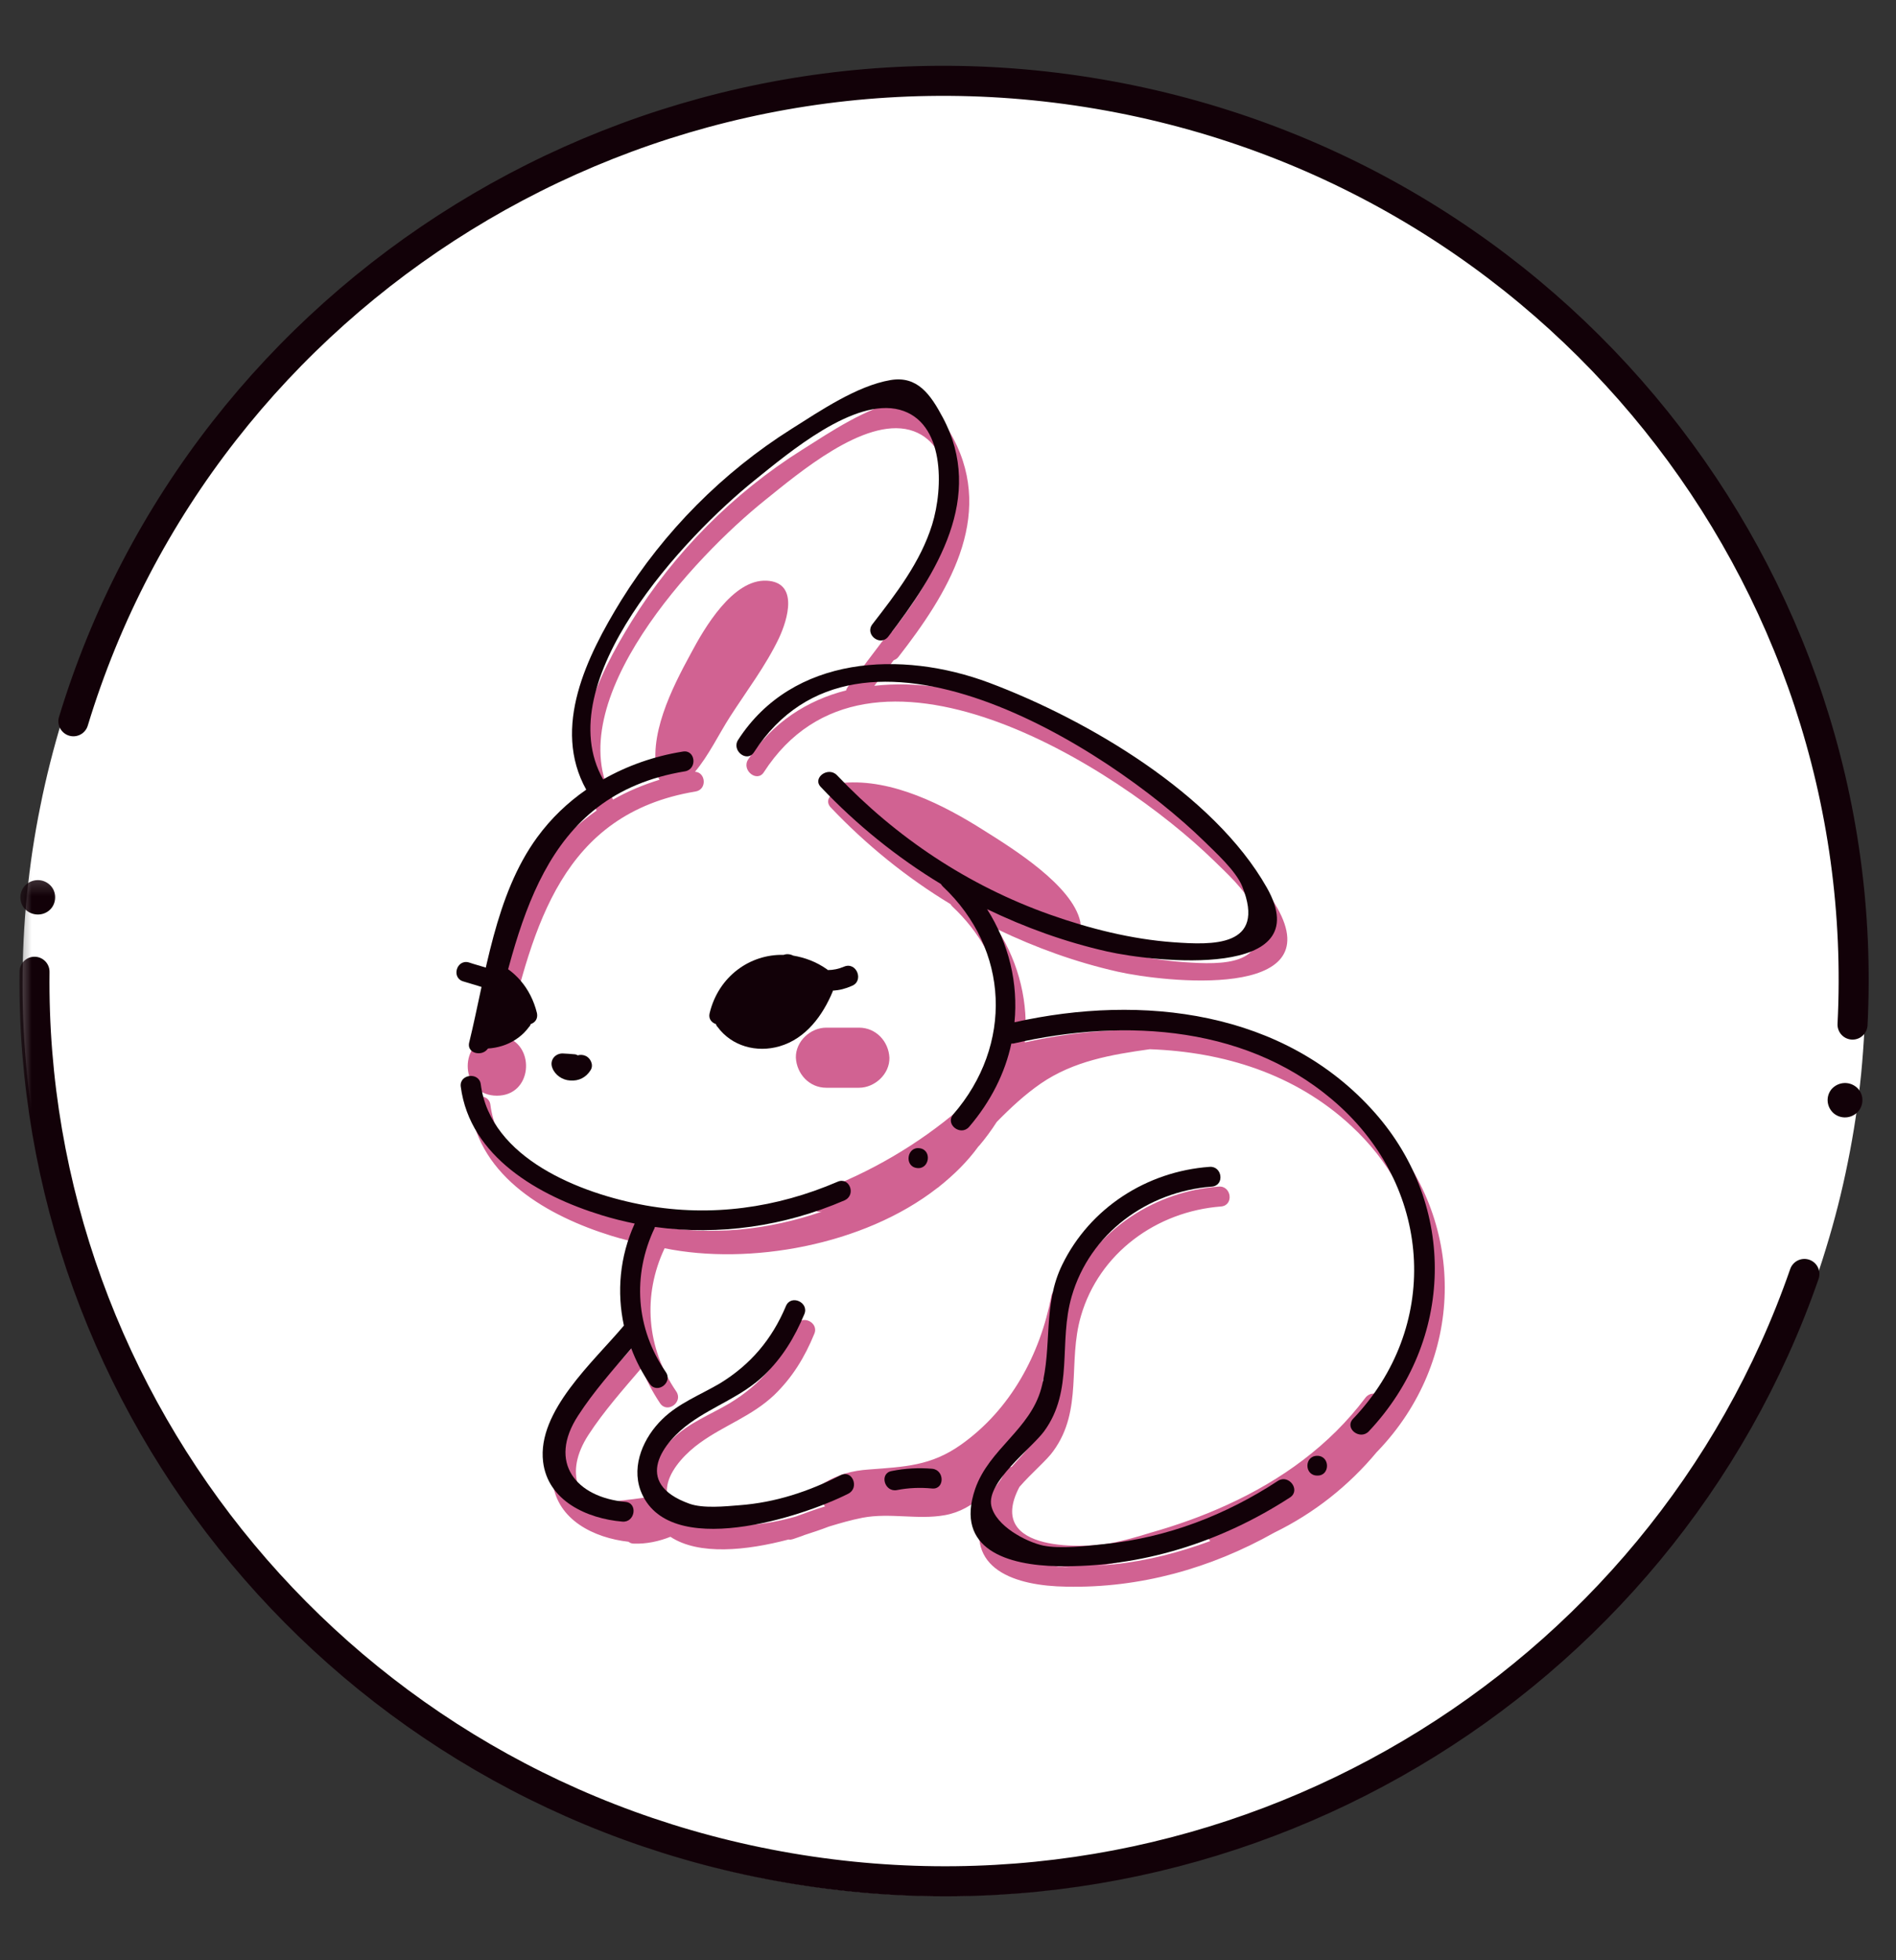
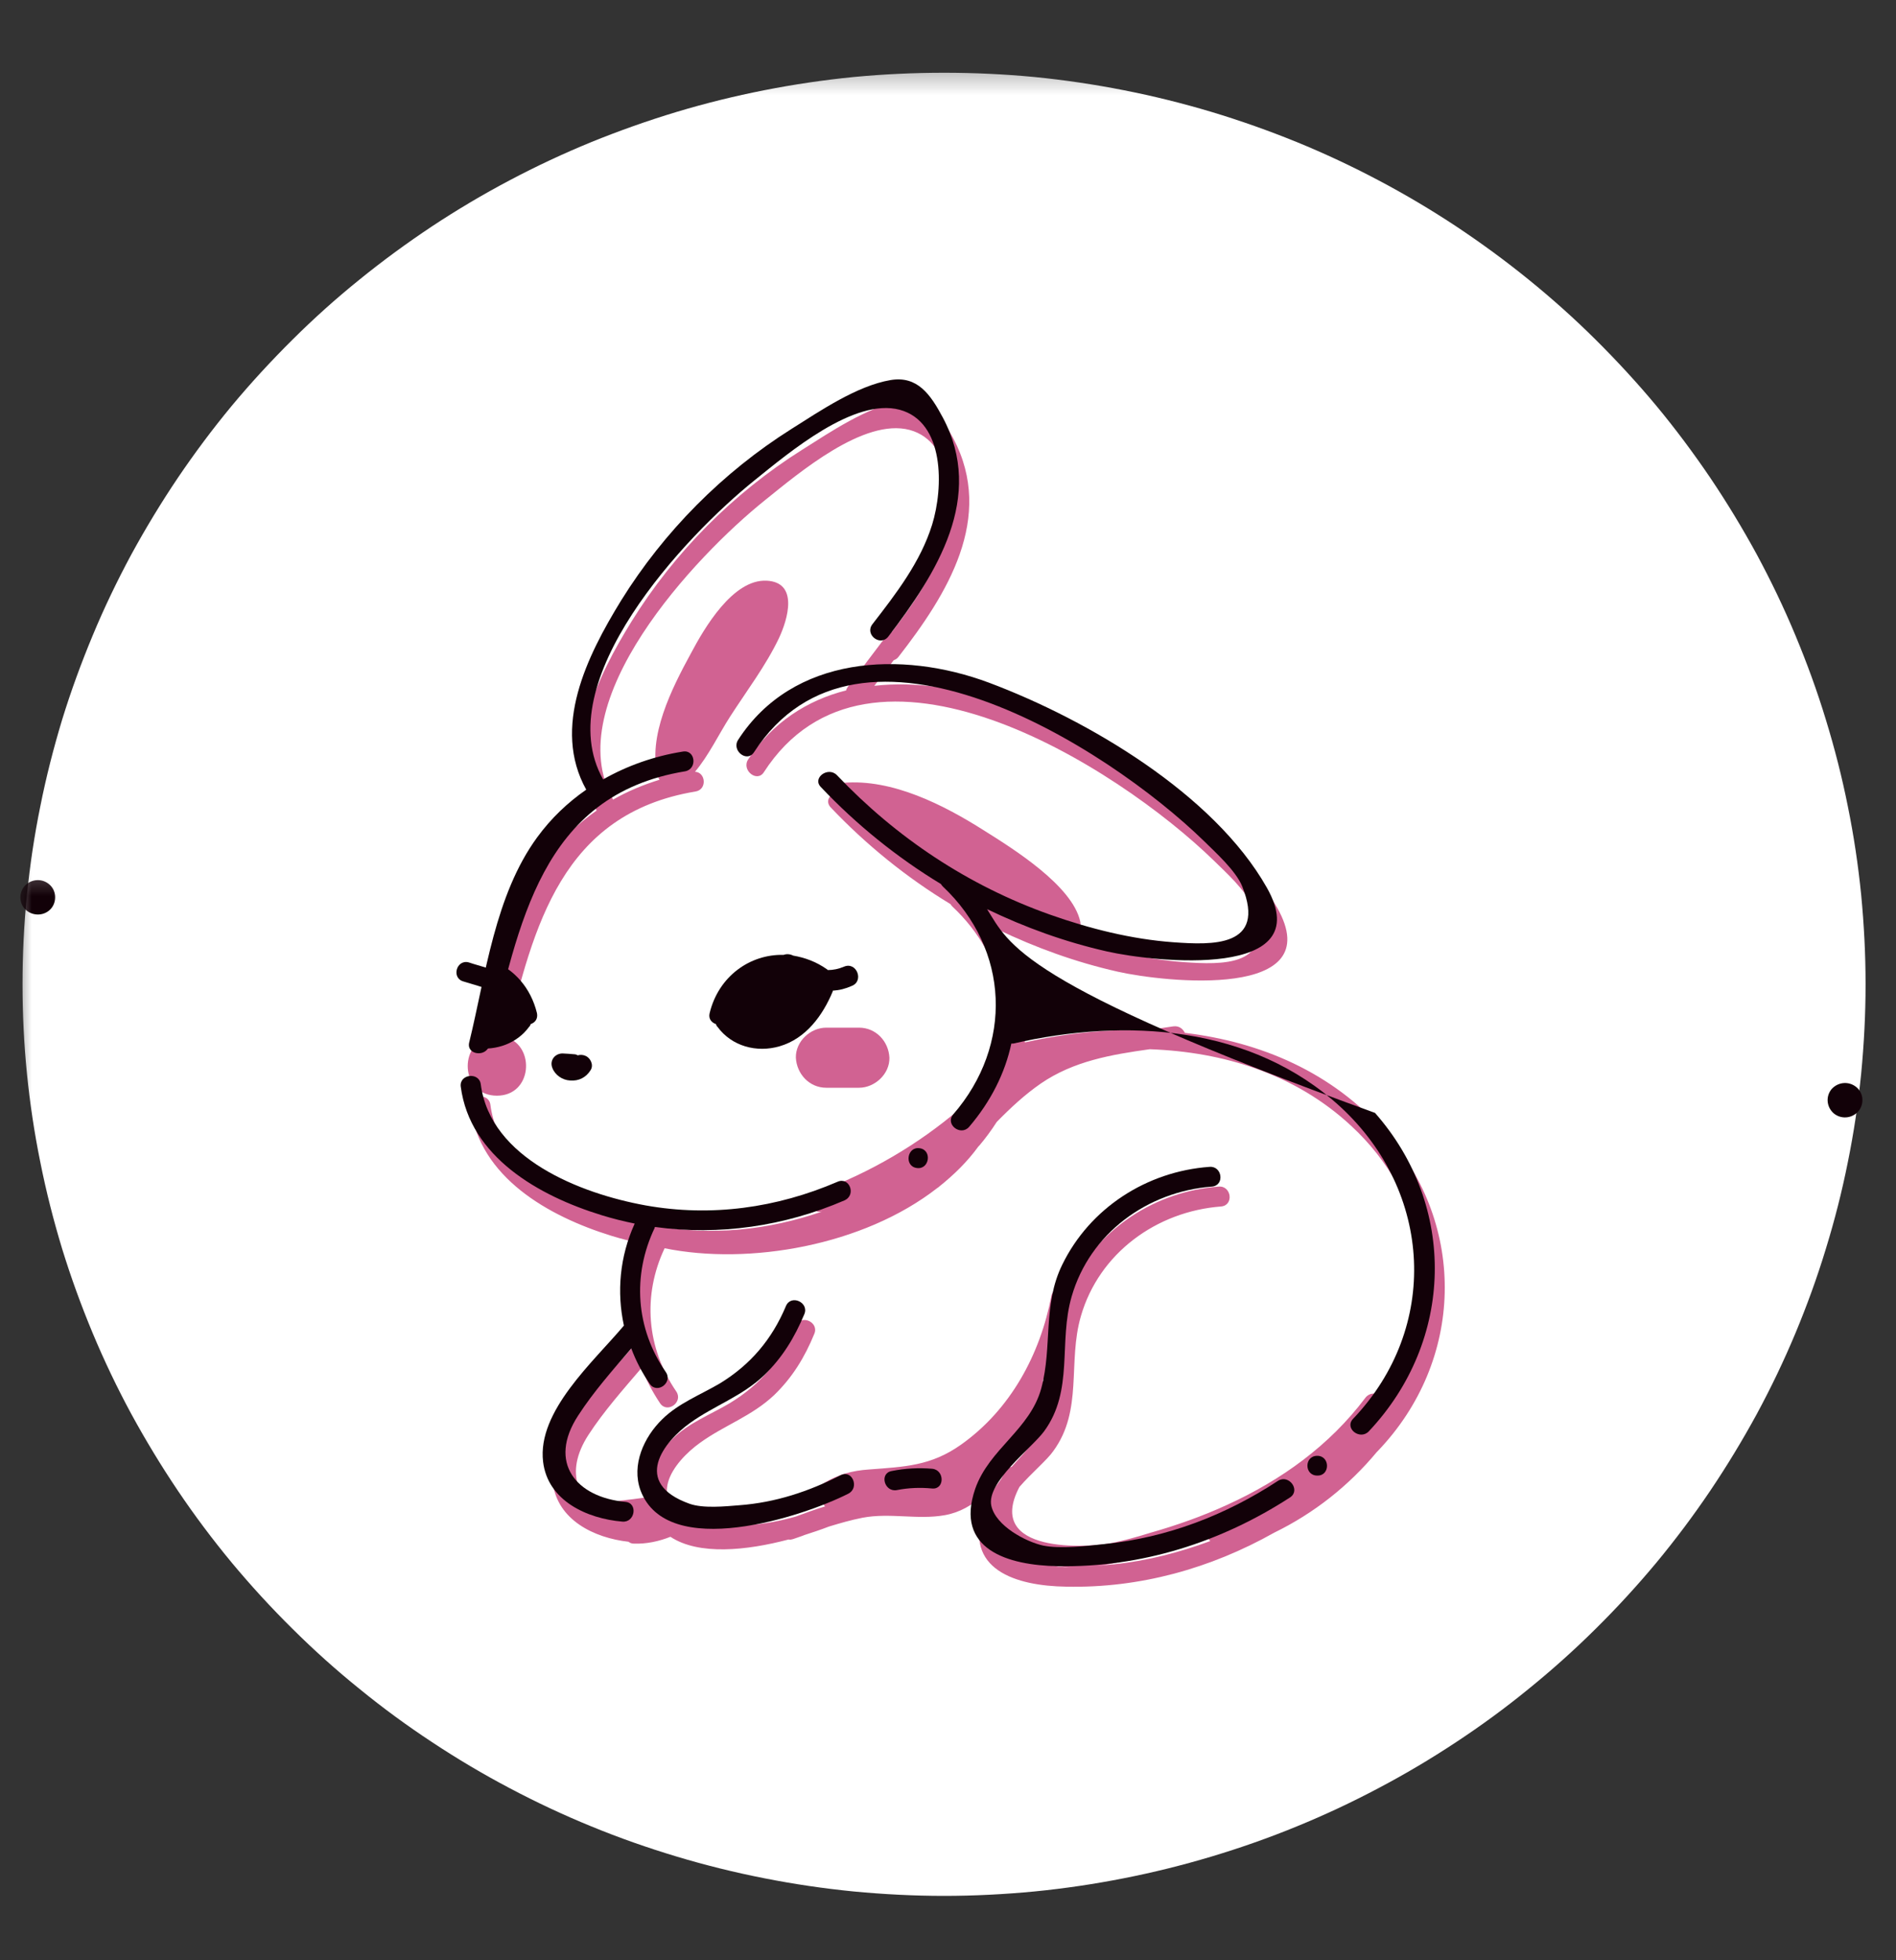
<svg xmlns="http://www.w3.org/2000/svg" fill="none" viewBox="0 0 90 93" height="93" width="90">
  <rect x="0" y="0" width="90" height="93" fill="#333333" stroke="none" />
  <mask height="89" width="90" y="3" x="0" maskUnits="userSpaceOnUse" style="mask-type:luminance" id="mask0_127_2086">
    <path fill="white" d="M0.666 3.276H89.722V91.274H0.666V3.276Z" />
  </mask>
  <g mask="url(#mask0_127_2086)">
    <path fill="white" d="M88.556 46.695C88.556 48.111 88.482 49.526 88.347 50.935C88.206 52.343 87.997 53.745 87.714 55.134C87.437 56.522 87.087 57.897 86.669 59.252C86.258 60.607 85.772 61.941 85.227 63.249C84.681 64.556 84.067 65.837 83.393 67.084C82.713 68.331 81.978 69.544 81.183 70.724C80.387 71.903 79.538 73.035 78.628 74.134C77.718 75.226 76.754 76.277 75.743 77.275C74.732 78.279 73.667 79.23 72.562 80.126C71.457 81.029 70.304 81.872 69.118 82.653C67.925 83.442 66.698 84.17 65.431 84.837C64.171 85.504 62.877 86.111 61.556 86.65C60.228 87.196 58.88 87.668 57.511 88.079C56.136 88.49 54.755 88.834 53.346 89.11C51.944 89.387 50.529 89.596 49.1 89.737C47.678 89.872 46.249 89.946 44.813 89.946C43.378 89.946 41.949 89.872 40.527 89.737C39.098 89.596 37.682 89.387 36.28 89.11C34.872 88.834 33.483 88.49 32.115 88.079C30.747 87.668 29.399 87.196 28.071 86.65C26.75 86.111 25.456 85.504 24.195 84.837C22.928 84.17 21.702 83.442 20.509 82.653C19.322 81.872 18.17 81.029 17.064 80.126C15.952 79.23 14.894 78.279 13.883 77.275C12.872 76.277 11.908 75.226 10.998 74.134C10.088 73.035 9.239 71.903 8.444 70.724C7.649 69.544 6.914 68.331 6.233 67.084C5.559 65.837 4.946 64.556 4.4 63.249C3.854 61.941 3.369 60.607 2.951 59.252C2.54 57.897 2.189 56.522 1.913 55.134C1.63 53.745 1.421 52.343 1.279 50.935C1.138 49.526 1.07 48.111 1.07 46.695C1.07 45.28 1.138 43.864 1.279 42.456C1.421 41.047 1.63 39.645 1.913 38.257C2.189 36.868 2.54 35.5 2.951 34.139C3.369 32.784 3.854 31.456 4.4 30.148C4.946 28.834 5.559 27.56 6.233 26.307C6.914 25.06 7.649 23.847 8.444 22.667C9.239 21.494 10.088 20.355 10.998 19.257C11.908 18.165 12.872 17.12 13.883 16.116C14.894 15.111 15.952 14.161 17.064 13.265C18.17 12.368 19.322 11.526 20.509 10.737C21.702 9.949 22.928 9.221 24.195 8.553C25.456 7.886 26.75 7.28 28.071 6.74C29.399 6.201 30.747 5.723 32.115 5.311C33.483 4.9 34.872 4.557 36.28 4.28C37.682 4.004 39.098 3.795 40.527 3.653C41.949 3.519 43.378 3.451 44.813 3.451C46.249 3.451 47.678 3.519 49.1 3.653C50.529 3.795 51.944 4.004 53.346 4.28C54.755 4.557 56.136 4.9 57.511 5.311C58.88 5.723 60.228 6.201 61.556 6.74C62.877 7.28 64.171 7.886 65.431 8.553C66.698 9.221 67.925 9.949 69.118 10.737C70.304 11.526 71.457 12.368 72.562 13.265C73.667 14.161 74.732 15.111 75.743 16.116C76.754 17.12 77.718 18.165 78.628 19.257C79.538 20.355 80.387 21.494 81.183 22.667C81.978 23.847 82.713 25.06 83.393 26.307C84.067 27.56 84.681 28.834 85.227 30.148C85.772 31.456 86.258 32.784 86.669 34.139C87.087 35.5 87.437 36.868 87.714 38.257C87.997 39.645 88.206 41.047 88.347 42.456C88.482 43.864 88.556 45.28 88.556 46.695Z" />
  </g>
  <mask height="58" width="90" y="36" x="0" maskUnits="userSpaceOnUse" style="mask-type:luminance" id="mask1_127_2086">
    <path fill="white" d="M0.666 36.063H89.783V93.003H0.666V36.063Z" />
  </mask>
  <g mask="url(#mask1_127_2086)">
-     <path stroke-linecap="round" stroke-miterlimit="5" stroke-width="1.426" stroke="#120108" d="M1.638 46.103C1.402 66.708 16.284 85.014 37.474 88.626C58.658 92.239 78.892 79.925 85.652 60.44" />
-   </g>
+     </g>
  <mask height="61" width="90" y="0" x="0" maskUnits="userSpaceOnUse" style="mask-type:luminance" id="mask2_127_2086">
-     <path fill="white" d="M0.666 0H89.783V60.216H0.666V0Z" />
-   </mask>
+     </mask>
  <g mask="url(#mask2_127_2086)">
    <path stroke-linecap="round" stroke-miterlimit="5" stroke-width="1.426" stroke="#120108" d="M87.937 48.609C89.016 27.358 73.891 8.176 52.154 4.462C30.424 0.755 9.672 13.831 3.484 34.219" />
  </g>
  <path fill="#120108" d="M88.12 51.577C87.769 51.288 87.264 51.321 86.947 51.665C86.657 52.009 86.698 52.514 87.041 52.818C87.385 53.107 87.897 53.074 88.207 52.73C88.504 52.386 88.463 51.86 88.12 51.577Z" />
  <mask height="4" width="4" y="41" x="0" maskUnits="userSpaceOnUse" style="mask-type:luminance" id="mask3_127_2086">
    <path fill="white" d="M0.666 41.237H3.45V44.688H0.666V41.237Z" />
  </mask>
  <g mask="url(#mask3_127_2086)">
    <path fill="#120108" d="M2.332 41.951C2.675 42.234 2.716 42.76 2.426 43.104C2.129 43.448 1.604 43.481 1.253 43.191C0.909 42.908 0.869 42.383 1.165 42.039C1.476 41.695 1.988 41.661 2.332 41.951Z" />
  </g>
  <path fill="#D16292" d="M65.76 53.734C63.24 50.863 59.843 49.434 56.244 49.003C56.149 48.808 55.967 48.659 55.698 48.693C55.293 48.754 54.889 48.808 54.491 48.875C52.537 48.821 50.562 49.023 48.648 49.455C48.83 47.615 48.391 45.734 47.347 44.09C49.16 44.959 51.054 45.647 53.049 46.098C55.293 46.604 63.112 47.453 60.625 43.065C58.104 38.617 52.119 35.098 47.441 33.346C45.561 32.645 43.458 32.315 41.503 32.537C41.813 32.139 42.123 31.721 42.42 31.324C42.487 31.304 42.581 31.25 42.635 31.182C44.954 28.203 47.239 24.57 45.251 20.796C44.664 19.711 44.044 18.808 42.764 19.03C41.173 19.3 39.42 20.493 38.072 21.342C34.803 23.398 32.006 26.215 29.978 29.484C28.353 32.119 26.675 35.496 28.32 38.455C27.443 39.068 26.655 39.81 26.001 40.713C24.228 43.119 23.676 46.347 23.042 49.259C21.762 49.765 21.944 51.982 23.588 51.982C25.266 51.982 25.415 49.65 24.046 49.219C25.32 43.948 26.675 38.603 33.011 37.552C33.577 37.464 33.503 36.635 32.99 36.615C33.631 35.86 34.123 34.829 34.655 34C35.437 32.786 36.354 31.58 36.974 30.279C37.392 29.39 37.924 27.624 36.387 27.549C34.783 27.475 33.428 29.807 32.795 31C31.898 32.645 30.712 34.97 31.238 36.851C31.258 36.905 31.279 36.959 31.312 36.992C30.544 37.228 29.796 37.538 29.101 37.936C26.493 33.292 33.011 26.377 36.3 23.741C37.944 22.42 41.011 19.819 43.181 20.398C45.318 20.978 45.264 24.085 44.718 25.851C44.246 27.388 43.309 28.709 42.346 29.969C42.251 30.01 42.164 30.064 42.09 30.151C41.469 30.967 40.863 31.776 40.243 32.591C40.209 32.645 40.169 32.699 40.169 32.753C38.329 33.218 36.664 34.269 35.511 36.035C35.188 36.541 35.936 37.141 36.259 36.635C41.247 28.924 52.995 36.325 57.632 40.841C58.144 41.346 59.149 42.249 59.438 42.991C60.611 45.896 57.976 45.768 56.19 45.647C54.195 45.498 52.186 44.993 50.306 44.325C47.293 43.261 44.57 41.636 42.177 39.574C42.73 39.958 43.33 40.302 43.936 40.645C45.83 41.724 47.771 42.755 49.739 43.732C49.942 43.82 50.124 43.786 50.252 43.678L50.272 43.692C50.231 43.928 50.326 44.238 50.602 44.272C50.636 44.272 50.656 44.292 50.69 44.292C51.054 44.359 51.364 44.076 51.276 43.712C50.892 42.014 48.115 40.281 46.706 39.398C44.792 38.185 42.346 36.938 40.027 37.141C39.717 37.154 39.569 37.41 39.569 37.646C39.333 37.774 39.205 38.044 39.42 38.293C41.119 40.086 43.04 41.636 45.123 42.897C45.136 42.937 45.176 42.971 45.21 43.011C47.771 45.411 48.371 48.808 47.037 51.746C46.855 51.766 46.693 51.854 46.619 52.07C46.545 52.306 46.437 52.521 46.343 52.744C46.201 52.508 45.85 52.38 45.574 52.596C43.566 54.314 41.301 55.629 38.821 56.552C38.275 56.767 38.49 57.637 39.036 57.475C36.482 58.358 33.799 58.648 31.096 58.156C28.009 57.597 23.736 55.938 23.278 52.413C23.204 51.82 22.253 51.928 22.328 52.521C22.766 55.864 26.035 57.704 29.014 58.628C29.54 58.79 30.052 58.918 30.584 59.026C29.87 60.596 29.721 62.274 30.072 63.865C28.63 65.577 25.94 67.929 26.237 70.329C26.453 72.115 28.205 72.964 29.836 73.146C29.904 73.2 29.978 73.234 30.092 73.234C30.692 73.254 31.279 73.126 31.824 72.91C33.172 73.8 35.437 73.564 37.432 73.038C37.506 73.058 37.58 73.038 37.648 73.018C37.83 72.95 38.019 72.897 38.2 72.822C38.598 72.694 38.982 72.566 39.346 72.425C39.879 72.263 40.391 72.115 40.937 72.007C42.251 71.757 43.552 72.115 44.846 71.885C46.288 71.629 47.205 70.477 47.967 69.338C48.135 69.102 48.041 68.886 47.859 68.758C48.479 67.835 49.045 66.864 49.598 66.103C49.76 65.867 49.665 65.638 49.483 65.523C49.739 65.038 49.975 64.552 50.164 64.027C50.103 64.963 50.07 65.887 49.834 66.844C49.537 67.983 48.755 68.778 48.028 69.587C47.913 69.607 47.785 69.681 47.711 69.803C47.643 69.931 47.583 70.059 47.515 70.187C47.185 70.618 46.875 71.07 46.693 71.609C45.702 74.48 48.243 75.242 50.616 75.276C54.107 75.35 57.464 74.413 60.483 72.715C62.377 71.791 64.022 70.49 65.356 68.886C65.376 68.866 65.397 68.846 65.41 68.832C69.501 64.552 69.65 58.156 65.76 53.734ZM49.996 74.285C49.16 74.103 47.751 73.348 47.529 72.404C47.529 72.404 47.529 72.404 47.529 72.391C47.711 72.802 48.007 73.2 48.405 73.523C49.119 74.083 49.942 74.319 50.798 74.359C50.488 74.359 50.218 74.319 49.996 74.285ZM52.901 74.211C52.644 74.231 52.355 74.265 52.044 74.305C52.644 74.231 53.231 74.083 53.797 73.961C54.983 73.651 56.169 73.274 57.302 72.843C57.322 72.95 57.376 73.038 57.45 73.112C55.987 73.651 54.471 74.049 52.901 74.211ZM66.145 66.028C66.017 66.264 65.889 66.5 65.74 66.736C65.72 66.756 65.72 66.756 65.707 66.77C65.612 66.898 65.504 67.026 65.397 67.134L65.376 67.114C65.464 67.006 65.538 66.898 65.632 66.79C65.996 66.305 65.174 65.833 64.81 66.318C63.112 68.576 60.827 70.221 58.252 71.394C57.066 71.939 55.839 72.371 54.579 72.728C53.999 72.91 53.413 73.072 52.806 73.2C51.674 73.436 46.706 73.739 48.391 70.544C48.971 69.877 49.706 69.264 49.996 68.846C51.425 66.898 50.67 64.62 51.31 62.436C52.173 59.457 54.889 57.475 57.962 57.239C58.582 57.185 58.454 56.242 57.848 56.296C54.875 56.518 52.173 58.25 50.858 60.94C50.798 61.068 50.744 61.189 50.69 61.304C50.454 61.068 49.996 61.068 49.908 61.479C49.376 64.263 47.967 66.878 45.614 68.542C44.186 69.553 42.932 69.587 41.267 69.715C40.445 69.769 39.784 69.951 39.077 70.382C38.746 70.585 38.821 70.982 39.036 71.157C39.036 71.286 39.09 71.393 39.164 71.468C38.693 71.609 38.214 71.791 37.762 71.953C37.048 72.155 36.32 72.297 35.565 72.35C34.891 72.404 33.853 72.512 33.193 72.276C30.436 71.286 31.986 69.338 33.233 68.448C34.379 67.619 35.693 67.188 36.758 66.177C37.614 65.348 38.2 64.391 38.652 63.285C38.895 62.726 38.019 62.328 37.776 62.908C37.122 64.478 36.098 65.691 34.635 66.574C33.725 67.114 32.68 67.511 31.912 68.273C31.184 68.994 30.638 70.039 30.746 71.07C30.712 71.05 30.658 71.05 30.618 71.05C30.213 71.104 29.836 71.157 29.432 71.198C29.176 71.232 28.96 71.394 28.96 71.663C28.96 71.757 28.994 71.845 29.027 71.919C27.443 71.34 26.749 69.897 27.935 68.071C28.663 66.952 29.58 65.921 30.456 64.896C30.672 65.469 30.968 66.028 31.332 66.574C31.676 67.08 32.444 66.52 32.101 66.015C30.692 63.952 30.49 61.465 31.548 59.221C35.552 60.036 40.977 59.1 44.482 56.37C44.502 56.35 44.516 56.35 44.536 56.336L44.556 56.316C45.284 55.736 45.925 55.109 46.45 54.382L46.471 54.368C46.781 54.004 47.057 53.627 47.313 53.229C47.967 52.562 48.648 51.928 49.409 51.403C50.966 50.337 52.752 50.034 54.579 49.778C58.07 49.906 61.467 50.937 64.136 53.411C67.749 56.747 68.591 61.715 66.455 65.799C66.327 65.833 66.212 65.907 66.145 66.028Z" />
  <path fill="#D16292" d="M40.777 48.755H39.22C38.472 48.755 37.764 49.402 37.778 50.177C37.818 50.952 38.418 51.606 39.22 51.606H40.777C41.525 51.606 42.239 50.952 42.219 50.177C42.179 49.402 41.579 48.755 40.777 48.755Z" />
  <path fill="#120108" d="M40.062 45.862C39.805 45.97 39.549 46.023 39.293 46.023C39.28 46.003 39.28 46.003 39.26 45.99C38.747 45.626 38.201 45.43 37.649 45.336C37.507 45.262 37.339 45.248 37.197 45.302C35.606 45.262 34.11 46.313 33.685 48.066C33.618 48.335 33.78 48.517 33.982 48.585C33.995 48.625 34.016 48.679 34.056 48.713C34.73 49.636 35.916 49.96 37.015 49.636C38.255 49.272 39.057 48.174 39.529 47.035C39.529 47.014 39.529 47.014 39.529 47.001C39.846 46.981 40.136 46.907 40.425 46.778C41.032 46.549 40.661 45.606 40.062 45.862Z" />
  <path fill="#120108" d="M25.489 48.066C25.192 46.853 24.41 46.004 23.42 45.593C23.17 46.907 22.914 48.228 22.604 49.542C22.604 49.596 22.584 49.67 22.584 49.724C23.548 49.852 24.539 49.509 25.118 48.713C25.159 48.68 25.179 48.626 25.192 48.585C25.395 48.518 25.543 48.336 25.489 48.066Z" />
  <path fill="#120108" d="M27.788 50.09C27.66 50.036 27.532 50.036 27.424 50.069C27.37 50.036 27.316 50.016 27.242 50.016C27.073 49.995 26.932 49.995 26.763 49.982C26.379 49.941 26.069 50.285 26.218 50.663C26.346 51.006 26.696 51.242 27.06 51.262C27.478 51.296 27.828 51.114 28.044 50.757C28.192 50.501 28.01 50.177 27.788 50.09Z" />
  <path fill="#120108" d="M44.752 19.805C44.172 18.72 43.552 17.816 42.271 18.032C40.681 18.302 38.928 19.495 37.58 20.344C34.304 22.406 31.514 25.224 29.485 28.486C27.861 31.128 26.183 34.505 27.827 37.464C26.944 38.077 26.163 38.818 25.502 39.721C23.493 42.465 23.055 46.259 22.273 49.454C22.125 50.047 23.076 50.175 23.224 49.596C24.626 43.927 25.65 37.72 32.518 36.594C33.118 36.486 33.01 35.55 32.41 35.657C31.056 35.873 29.775 36.325 28.629 36.978C26.014 32.334 32.539 25.419 35.821 22.784C37.465 21.463 40.539 18.861 42.709 19.441C44.846 20.02 44.792 23.128 44.246 24.893C43.693 26.666 42.547 28.149 41.415 29.611C41.031 30.097 41.779 30.69 42.163 30.205C44.462 27.205 46.767 23.579 44.752 19.805Z" />
  <path fill="#120108" d="M39.753 56.068C36.868 57.308 33.761 57.746 30.64 57.187C27.553 56.628 23.28 54.963 22.822 51.444C22.747 50.845 21.797 50.953 21.871 51.552C22.309 54.889 25.578 56.736 28.557 57.652C29.083 57.814 29.595 57.942 30.128 58.05C29.413 59.62 29.272 61.305 29.616 62.889C28.173 64.608 25.491 66.953 25.78 69.353C26.003 71.2 27.863 72.049 29.541 72.19C30.148 72.244 30.29 71.307 29.69 71.254C27.351 71.038 25.983 69.393 27.445 67.156C28.173 66.03 29.083 65.005 29.966 63.974C30.182 64.554 30.472 65.113 30.842 65.653C31.186 66.158 31.954 65.599 31.604 65.093C30.182 63.037 30 60.51 31.078 58.252C31.078 58.232 31.078 58.212 31.098 58.212C34.145 58.629 37.232 58.178 40.083 56.951C40.663 56.695 40.319 55.812 39.753 56.068Z" />
-   <path fill="#120108" d="M65.269 52.799C60.975 47.939 54.215 47.144 48.156 48.499C48.337 46.659 47.899 44.778 46.855 43.133C48.661 44.003 50.562 44.691 52.557 45.142C54.801 45.648 62.62 46.497 60.133 42.109C57.612 37.661 51.62 34.142 46.949 32.39C42.804 30.84 37.634 31.089 35.039 35.099C34.709 35.605 35.457 36.198 35.788 35.693C40.775 27.982 52.516 35.389 57.154 39.905C57.666 40.41 58.67 41.314 58.967 42.055C60.133 44.96 57.504 44.832 55.711 44.704C53.723 44.562 51.714 44.057 49.834 43.39C45.958 42.015 42.548 39.743 39.73 36.778C39.312 36.346 38.544 36.906 38.962 37.337C40.661 39.13 42.581 40.68 44.664 41.941C44.684 41.981 44.718 42.015 44.752 42.055C47.933 45.048 48.095 49.584 45.251 52.866C44.846 53.338 45.594 53.918 45.999 53.466C47.037 52.253 47.711 50.898 48.007 49.51C48.041 49.51 48.061 49.51 48.095 49.51C53.446 48.283 59.418 48.64 63.637 52.522C68.005 56.553 68.355 62.983 64.224 67.317C63.806 67.768 64.554 68.341 64.972 67.91C69.029 63.61 69.171 57.22 65.269 52.799Z" />
+   <path fill="#120108" d="M65.269 52.799C48.337 46.659 47.899 44.778 46.855 43.133C48.661 44.003 50.562 44.691 52.557 45.142C54.801 45.648 62.62 46.497 60.133 42.109C57.612 37.661 51.62 34.142 46.949 32.39C42.804 30.84 37.634 31.089 35.039 35.099C34.709 35.605 35.457 36.198 35.788 35.693C40.775 27.982 52.516 35.389 57.154 39.905C57.666 40.41 58.67 41.314 58.967 42.055C60.133 44.96 57.504 44.832 55.711 44.704C53.723 44.562 51.714 44.057 49.834 43.39C45.958 42.015 42.548 39.743 39.73 36.778C39.312 36.346 38.544 36.906 38.962 37.337C40.661 39.13 42.581 40.68 44.664 41.941C44.684 41.981 44.718 42.015 44.752 42.055C47.933 45.048 48.095 49.584 45.251 52.866C44.846 53.338 45.594 53.918 45.999 53.466C47.037 52.253 47.711 50.898 48.007 49.51C48.041 49.51 48.061 49.51 48.095 49.51C53.446 48.283 59.418 48.64 63.637 52.522C68.005 56.553 68.355 62.983 64.224 67.317C63.806 67.768 64.554 68.341 64.972 67.91C69.029 63.61 69.171 57.22 65.269 52.799Z" />
  <path fill="#120108" d="M43.66 54.476C43.053 54.382 42.912 55.326 43.512 55.413C44.118 55.508 44.26 54.564 43.66 54.476Z" />
  <path fill="#120108" d="M39.913 69.984C38.396 70.759 36.812 71.285 35.094 71.413C34.42 71.467 33.375 71.575 32.721 71.339C29.965 70.348 31.515 68.393 32.755 67.51C33.907 66.681 35.222 66.25 36.28 65.239C37.143 64.403 37.722 63.446 38.181 62.347C38.417 61.788 37.54 61.39 37.304 61.97C36.644 63.54 35.626 64.747 34.164 65.637C33.247 66.176 32.209 66.573 31.441 67.328C30.564 68.178 29.965 69.499 30.403 70.705C31.663 74.082 38.127 71.952 40.263 70.867C40.809 70.597 40.466 69.714 39.913 69.984Z" />
  <path fill="#120108" d="M60.666 70.254C58.179 71.885 55.403 72.95 52.43 73.254C51.588 73.348 50.327 73.489 49.525 73.328C48.683 73.146 47.274 72.391 47.058 71.447C46.802 70.328 48.973 68.704 49.559 67.909C50.988 65.961 50.233 63.683 50.873 61.499C51.736 58.52 54.452 56.532 57.526 56.296C58.146 56.242 58.018 55.305 57.411 55.359C54.439 55.574 51.736 57.307 50.422 60.003C49.485 61.917 49.963 63.865 49.431 65.853C48.905 67.821 46.951 68.738 46.29 70.638C45.306 73.51 47.84 74.264 50.219 74.305C54.183 74.372 57.964 73.166 61.246 71.036C61.745 70.692 61.179 69.931 60.666 70.254Z" />
  <path fill="#120108" d="M22.254 45.66C22.531 45.754 22.8 45.822 23.097 45.916C23.676 46.098 23.42 47.001 22.841 46.819C22.564 46.725 22.288 46.657 21.998 46.563C21.412 46.401 21.668 45.498 22.254 45.66Z" />
  <path fill="#120108" d="M62.526 69.068C61.906 69.068 61.906 70.005 62.526 70.005C63.146 70.025 63.146 69.068 62.526 69.068Z" />
  <path fill="#120108" d="M44.247 69.682C43.607 69.628 42.966 69.662 42.326 69.79C41.726 69.898 41.982 70.814 42.582 70.693C43.128 70.585 43.694 70.565 44.247 70.619C44.847 70.673 44.847 69.736 44.247 69.682Z" />
</svg>